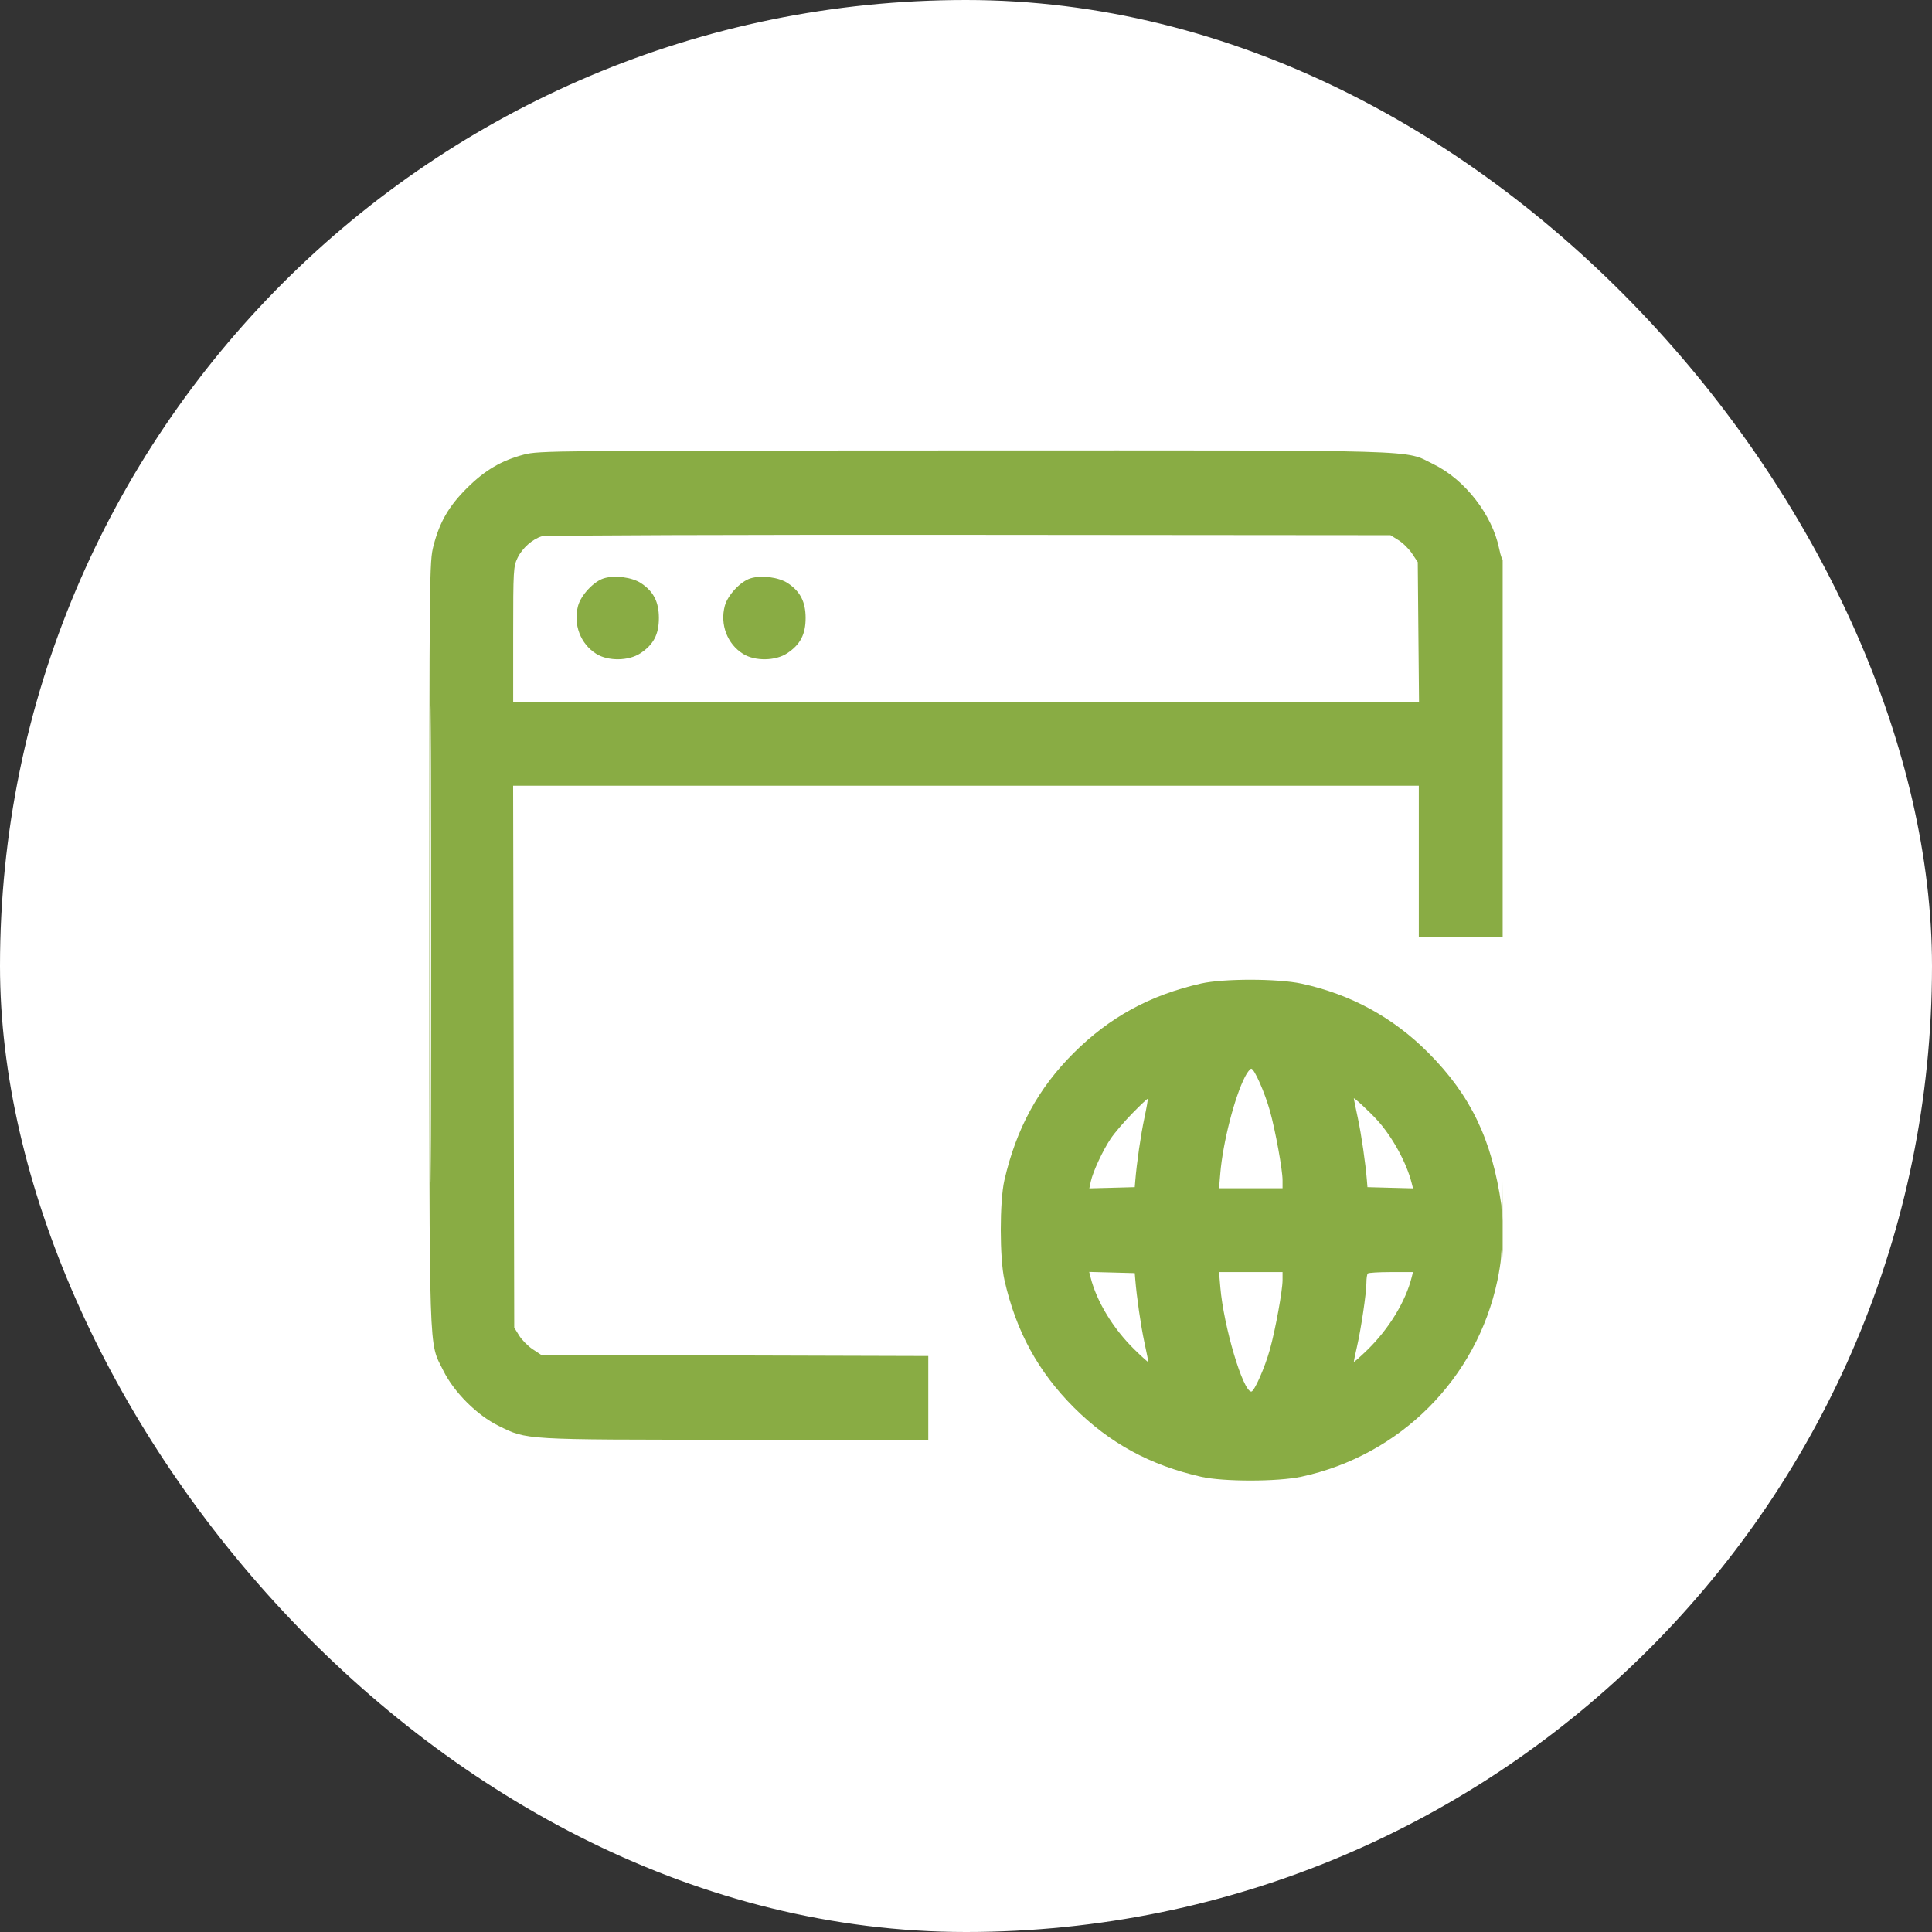
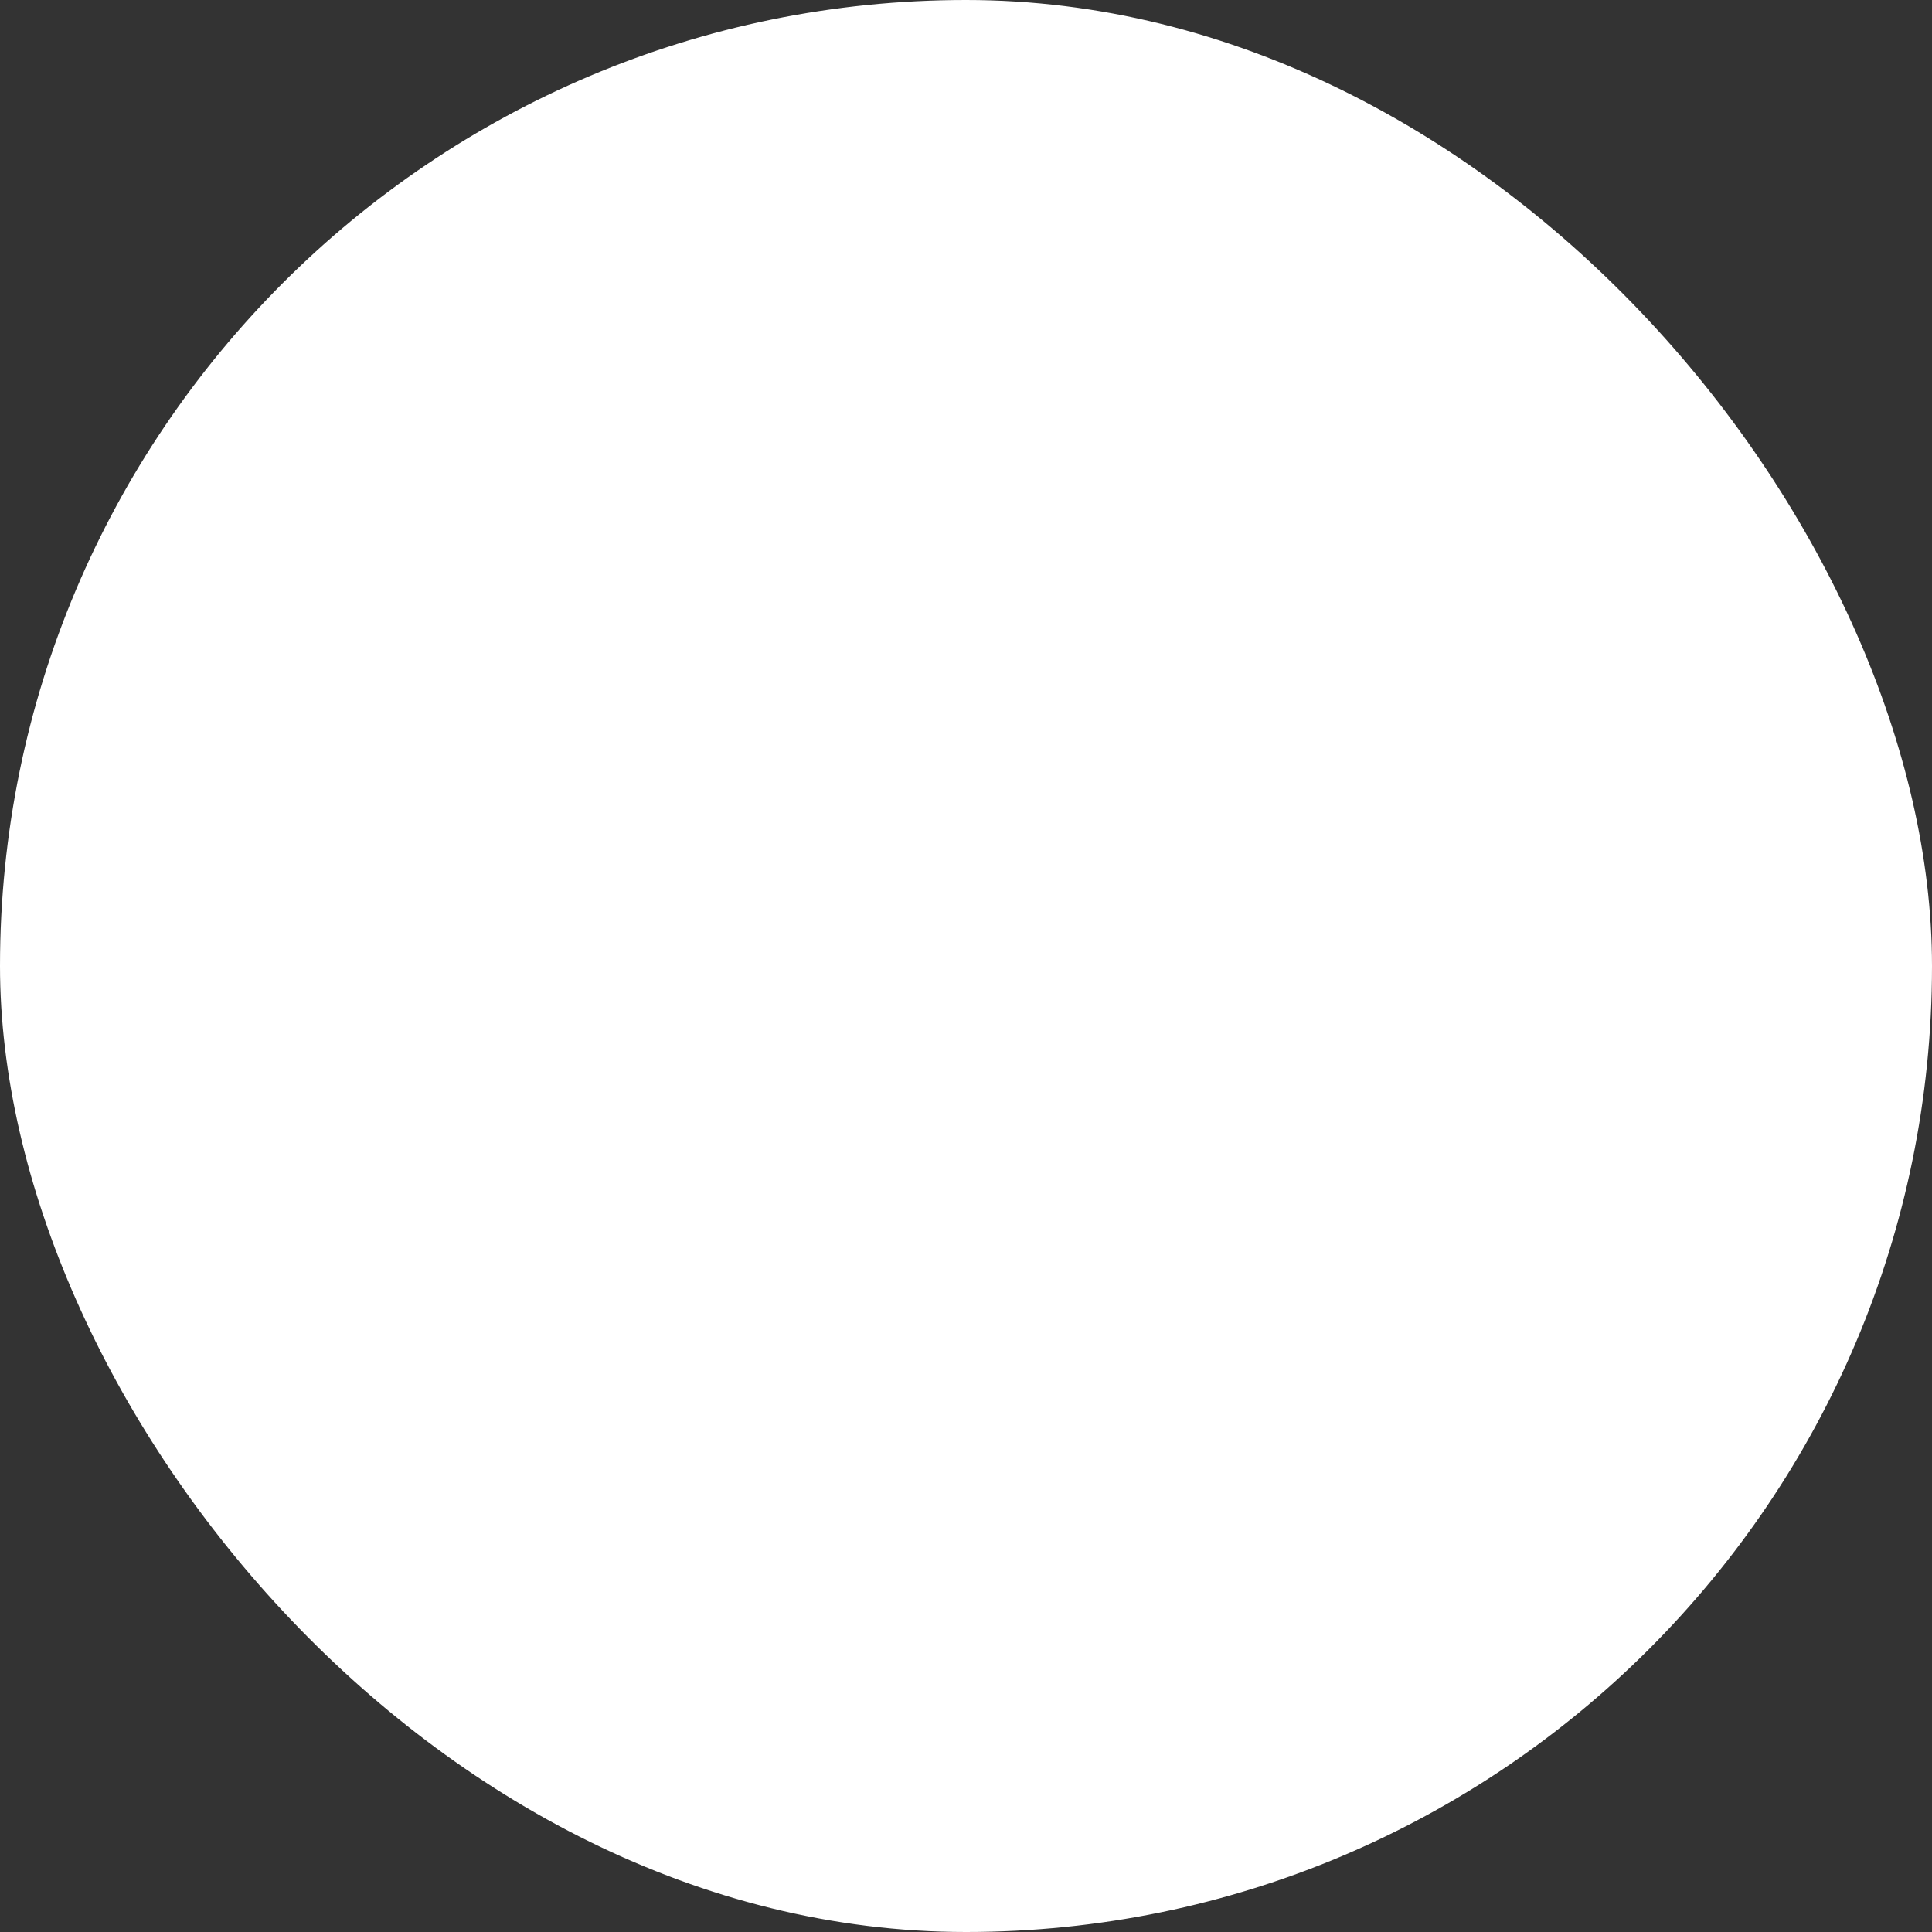
<svg xmlns="http://www.w3.org/2000/svg" width="72" height="72" viewBox="0 0 72 72" fill="none">
  <rect x="0" y="0" width="72" height="72" fill="#333333" stroke="none" />
  <rect width="72" height="72" rx="36" fill="white" />
  <g clip-path="url(#clip0_1828_2177)">
-     <path fill-rule="evenodd" clip-rule="evenodd" d="M19.531 16.939C18.689 17.16 18.073 17.522 17.403 18.188C16.726 18.861 16.382 19.455 16.154 20.344C16.003 20.934 16 21.259 16.001 35.173C16.003 50.935 15.971 49.962 16.52 51.077C16.916 51.88 17.776 52.741 18.58 53.137C19.653 53.665 19.464 53.654 27.426 53.655L34.594 53.657V52.096V50.535L27.381 50.514L20.168 50.492L19.852 50.283C19.677 50.168 19.451 49.939 19.349 49.775L19.164 49.477L19.143 39.379L19.123 29.282H35.999H52.875V32.094V34.907H54.438H56L56 44C55.994 46.804 55.966 45.014 55.951 44.907C55.602 42.474 54.81 40.821 53.231 39.235C51.916 37.914 50.335 37.052 48.5 36.656C47.617 36.466 45.596 36.464 44.763 36.652C42.861 37.083 41.359 37.901 40.016 39.238C38.695 40.552 37.873 42.062 37.431 43.982C37.25 44.771 37.251 46.902 37.433 47.706C37.865 49.612 38.687 51.119 40.018 52.451C41.35 53.782 42.859 54.605 44.763 55.035C45.596 55.224 47.617 55.222 48.5 55.032C52.18 54.239 55.034 51.382 55.804 47.721C55.869 47.413 55.929 47.032 55.939 46.874C55.948 46.716 55.975 46.079 56 46.874C56 46.5 56.049 43.008 56.055 35.102C56.061 27.195 56.045 20.779 56.02 20.843C55.995 20.907 55.928 20.732 55.871 20.453C55.614 19.185 54.595 17.873 53.422 17.3C52.296 16.75 53.445 16.784 35.922 16.787C20.6 16.79 20.084 16.795 19.531 16.939ZM20.194 19.985C19.839 20.093 19.466 20.424 19.289 20.788C19.133 21.112 19.125 21.247 19.125 23.642V26.157H36.004H52.883L52.859 23.553L52.836 20.949L52.626 20.633C52.511 20.459 52.283 20.233 52.118 20.131L51.82 19.945L36.117 19.932C27.48 19.925 20.315 19.949 20.194 19.985ZM16.038 35.18C16.038 43.086 16.047 46.332 16.059 42.393C16.07 38.454 16.07 31.985 16.059 28.018C16.047 24.051 16.038 27.274 16.038 35.18ZM22.501 21.553C22.129 21.667 21.651 22.178 21.543 22.577C21.356 23.272 21.634 24.002 22.225 24.369C22.668 24.645 23.431 24.634 23.867 24.345C24.355 24.023 24.555 23.641 24.555 23.032C24.555 22.43 24.355 22.041 23.889 21.732C23.554 21.511 22.91 21.427 22.501 21.553ZM27.97 21.553C27.597 21.667 27.119 22.178 27.012 22.577C26.825 23.272 27.103 24.002 27.694 24.369C28.137 24.645 28.9 24.634 29.336 24.345C29.824 24.023 30.023 23.641 30.023 23.032C30.023 22.43 29.824 22.041 29.358 21.732C29.023 21.511 28.379 21.427 27.97 21.553ZM46.394 40.135C46.004 40.899 45.575 42.577 45.478 43.715L45.43 44.282H46.614H47.797V43.983C47.797 43.594 47.531 42.134 47.328 41.404C47.135 40.713 46.744 39.828 46.632 39.828C46.587 39.828 46.48 39.966 46.394 40.135ZM42.198 41.491C41.894 41.801 41.533 42.224 41.394 42.431C41.098 42.872 40.729 43.666 40.651 44.03L40.596 44.287L41.442 44.265L42.289 44.242L42.308 44.008C42.362 43.343 42.514 42.29 42.647 41.67C42.729 41.287 42.785 40.963 42.773 40.95C42.76 40.937 42.501 41.181 42.198 41.491ZM50.453 40.936C50.453 40.954 50.52 41.283 50.603 41.668C50.736 42.29 50.888 43.342 50.942 44.008L50.961 44.242L51.81 44.265L52.659 44.287L52.608 44.086C52.422 43.343 51.897 42.379 51.342 41.762C51.056 41.444 50.453 40.884 50.453 40.936ZM40.642 47.602C40.867 48.502 41.486 49.519 42.28 50.295C42.564 50.573 42.797 50.782 42.797 50.76C42.797 50.738 42.73 50.405 42.647 50.02C42.514 49.398 42.362 48.346 42.308 47.68L42.289 47.446L41.44 47.423L40.591 47.401L40.642 47.602ZM45.478 47.973C45.602 49.436 46.322 51.86 46.632 51.86C46.744 51.86 47.135 50.974 47.328 50.283C47.531 49.554 47.797 48.094 47.797 47.705V47.407H46.614H45.43L45.478 47.973ZM50.974 47.459C50.945 47.487 50.922 47.646 50.922 47.811C50.922 48.183 50.72 49.545 50.567 50.204C50.505 50.475 50.453 50.721 50.453 50.749C50.453 50.777 50.686 50.573 50.97 50.295C51.763 49.52 52.383 48.502 52.608 47.605L52.658 47.407H51.842C51.393 47.407 51.003 47.43 50.974 47.459Z" fill="#89AC44" />
-   </g>
+     </g>
  <defs>
    <clipPath id="clip0_1828_2177">
      <rect width="40" height="40" fill="white" transform="translate(16 16)" />
    </clipPath>
  </defs>
</svg>